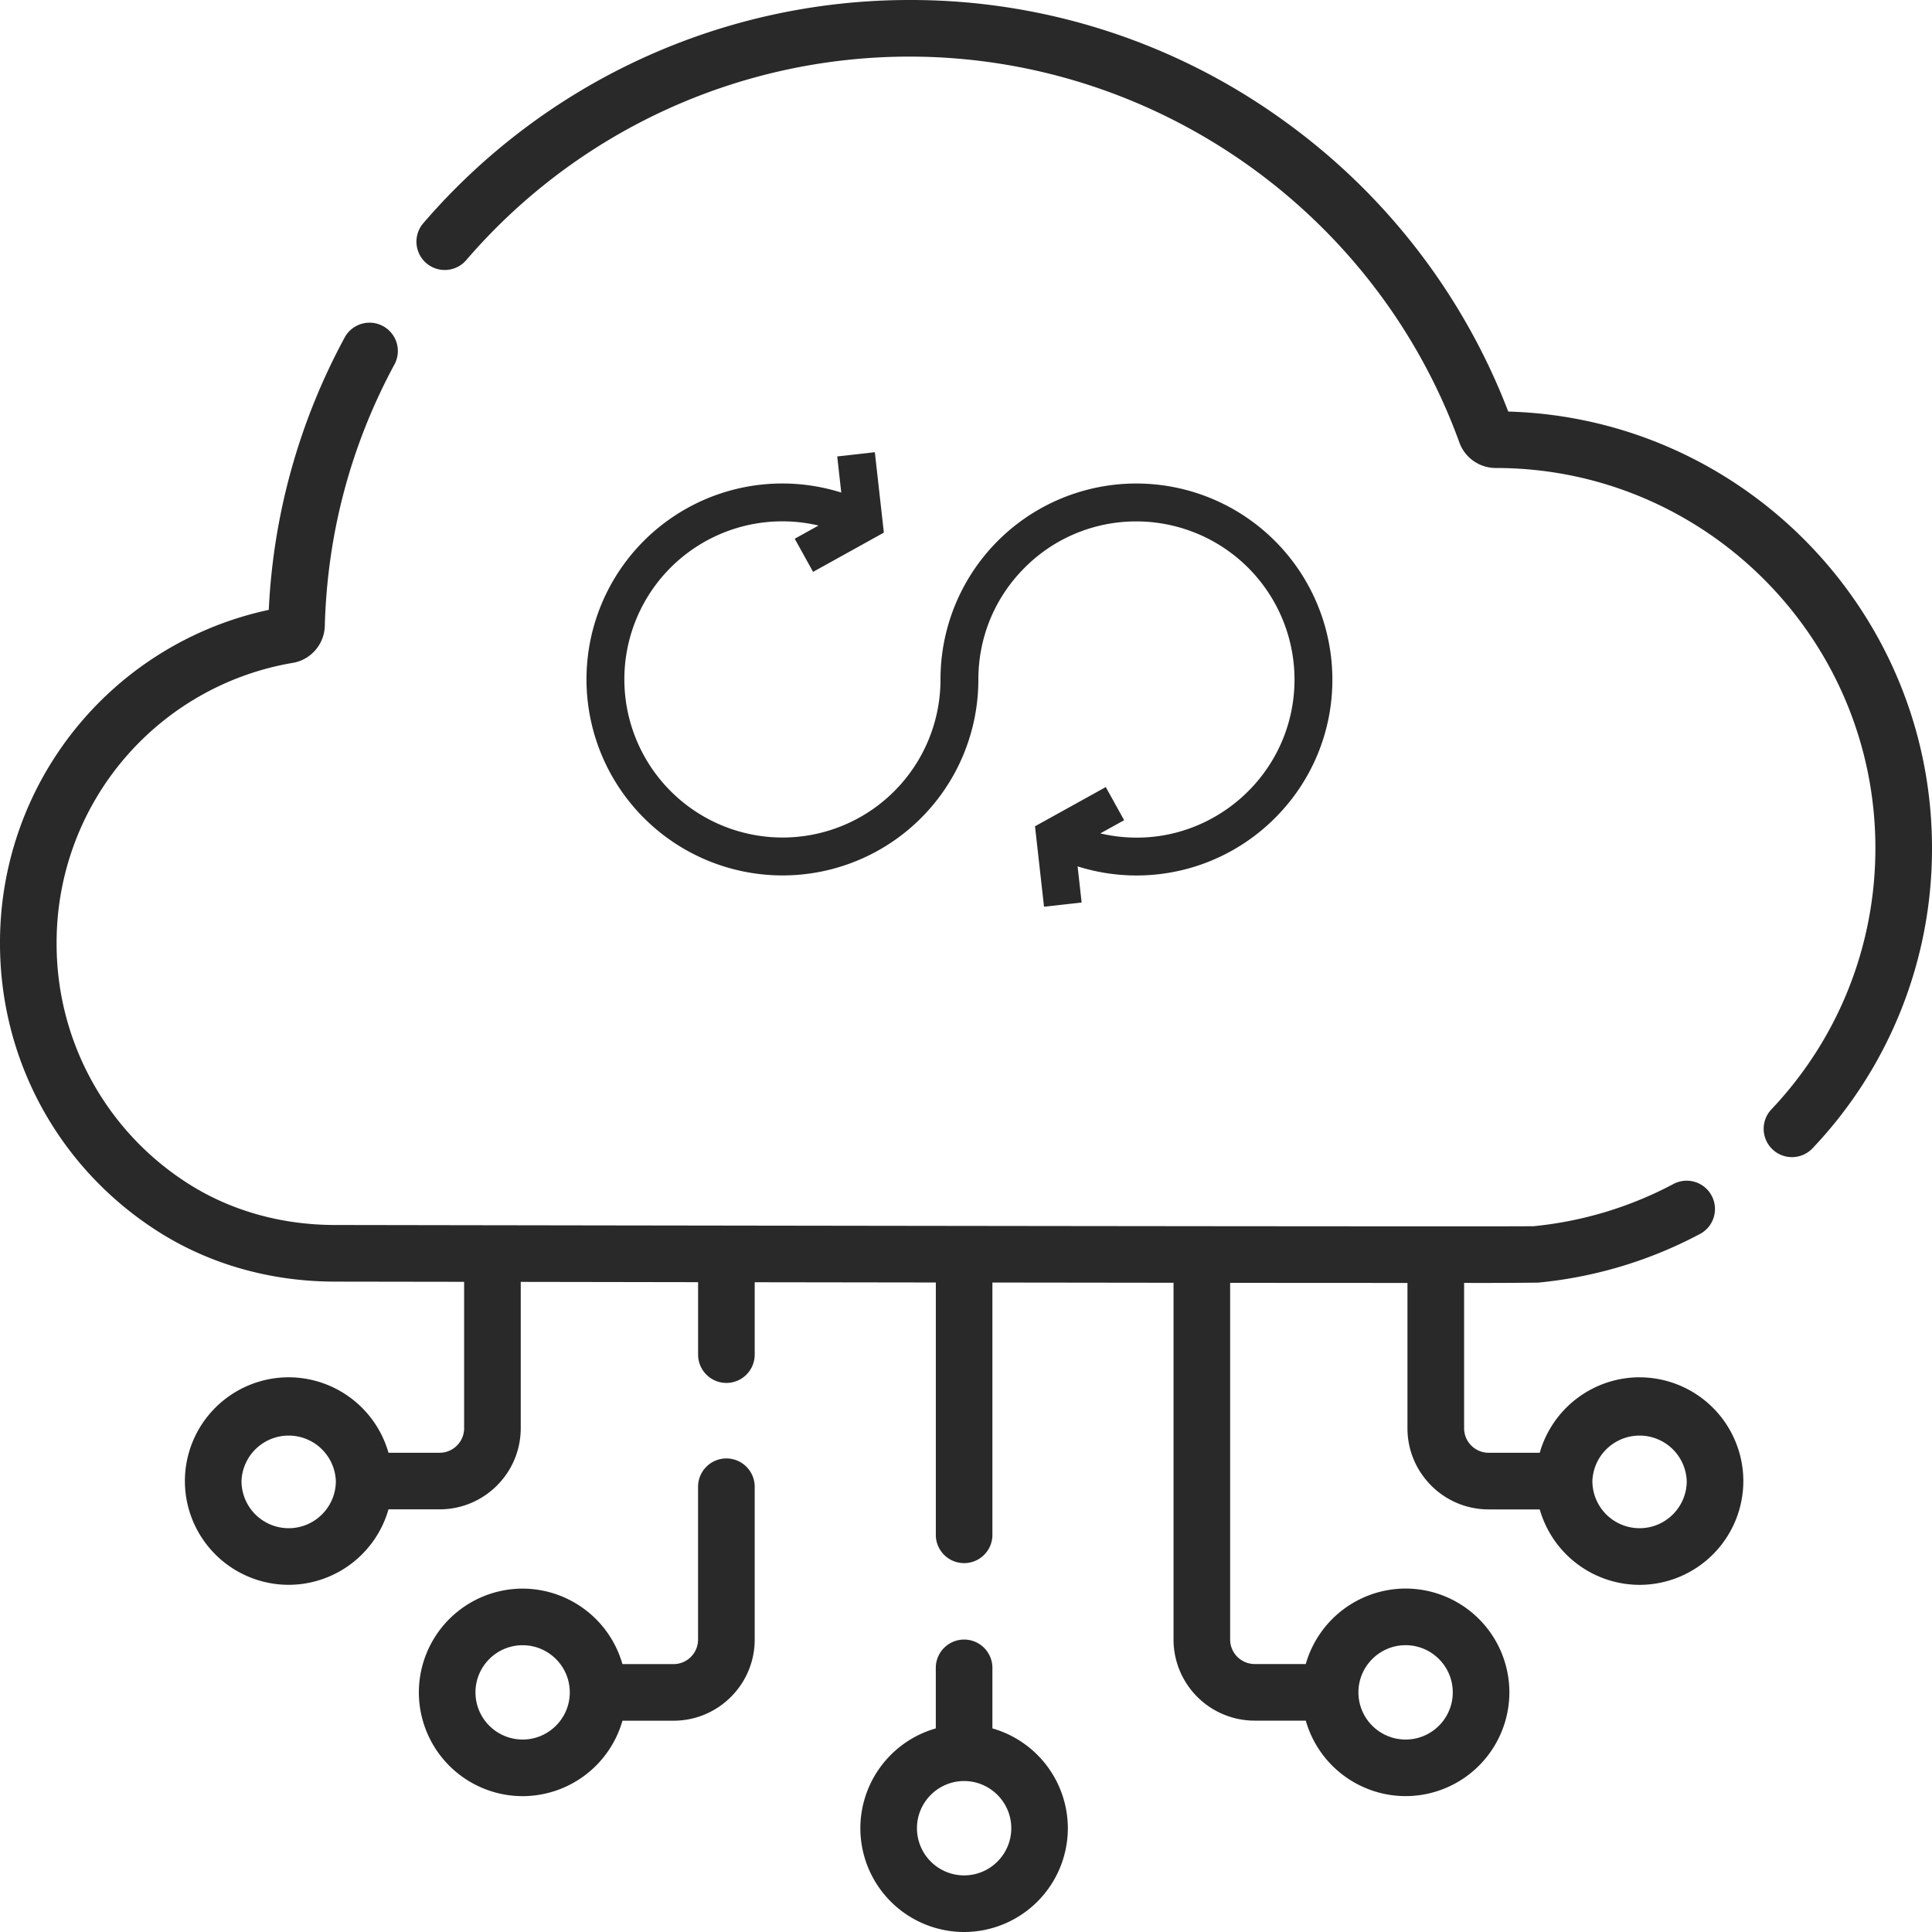
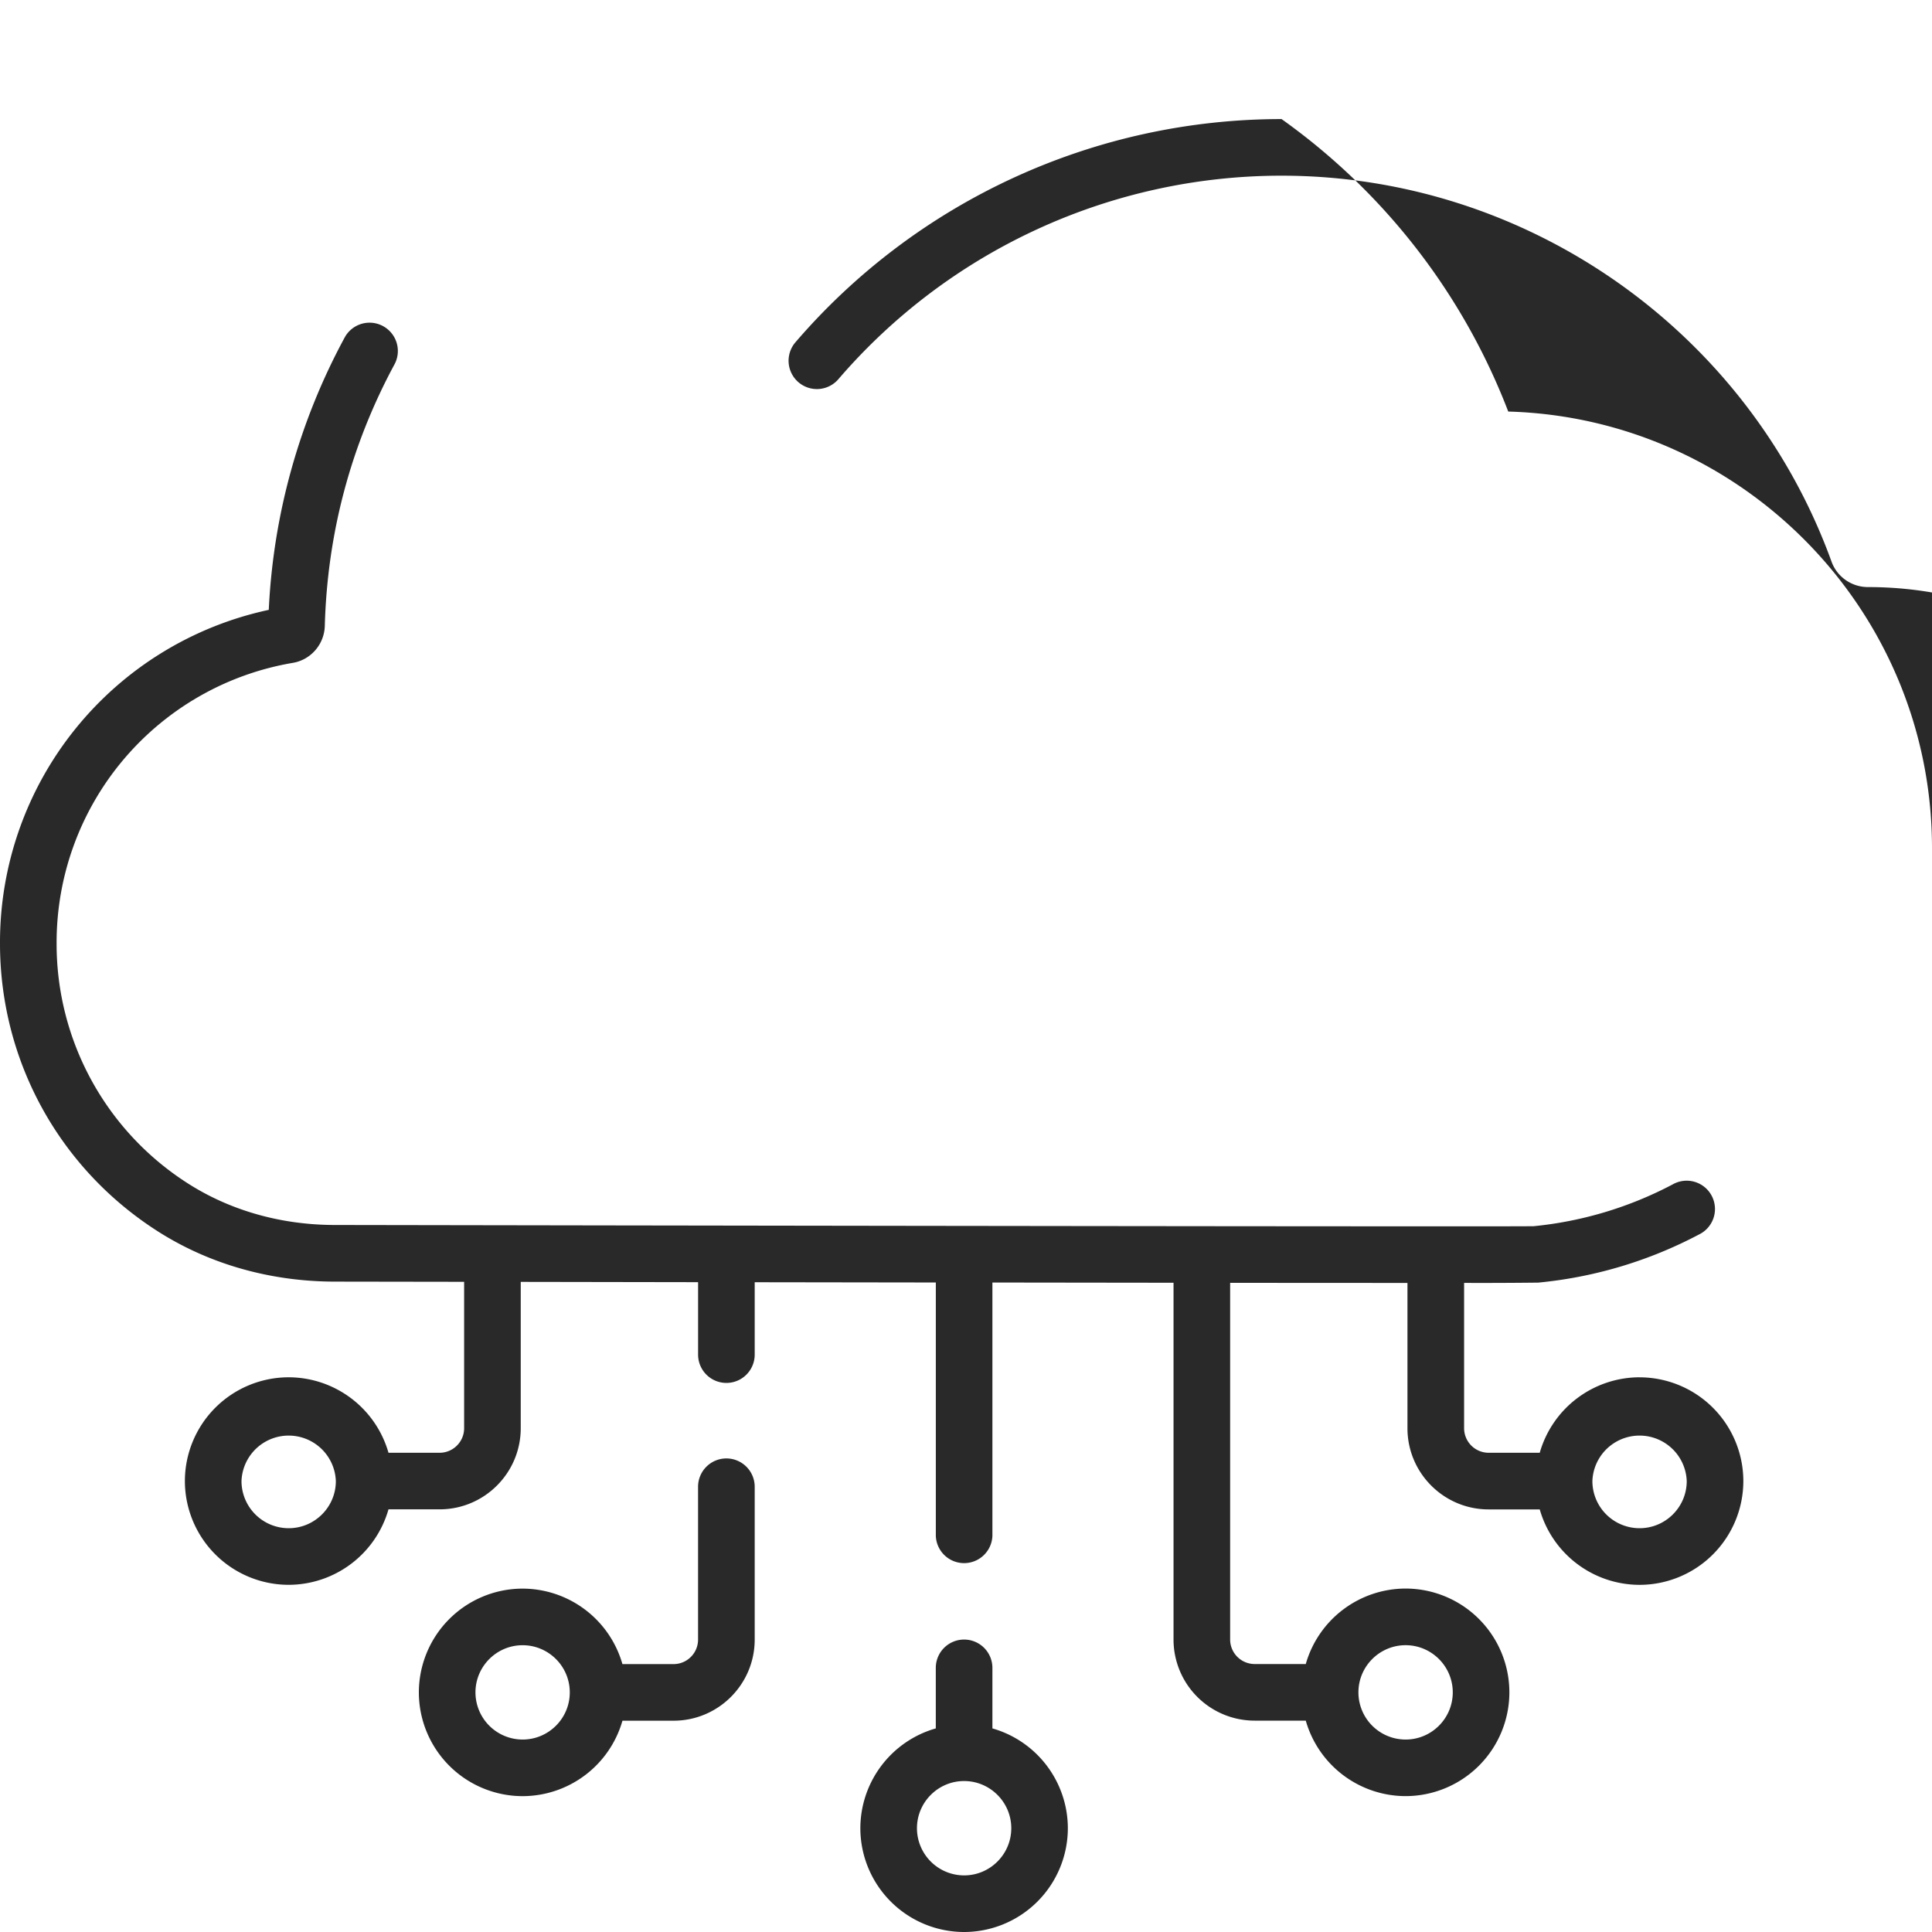
<svg xmlns="http://www.w3.org/2000/svg" width="60" height="60" fill="none">
  <g fill="#282928" clip-path="url(#a)">
-     <path d="M46.84 12.781a19.9 19.9 0 0 0-7.04-9.083A19.77 19.77 0 0 0 28.243 0a19.9 19.9 0 0 0-15.097 6.932.879.879 0 1 0 1.333 1.147 18.15 18.15 0 0 1 13.764-6.321c7.618 0 14.482 4.817 17.08 11.986.17.472.624.79 1.13.79h.002c6.5 0 11.787 5.295 11.787 11.804 0 3.032-1.147 5.914-3.229 8.114a.879.879 0 1 0 1.277 1.209A13.5 13.5 0 0 0 60 26.338c0-7.349-5.867-13.35-13.16-13.557M30.82 53.678v-1.881a.879.879 0 1 0-1.758 0v1.88a3.23 3.23 0 0 0-2.343 3.1A3.226 3.226 0 0 0 29.94 60a3.226 3.226 0 0 0 3.223-3.223 3.23 3.23 0 0 0-2.344-3.1Zm-.879 4.564a1.466 1.466 0 0 1-1.464-1.465c0-.807.657-1.465 1.464-1.465.808 0 1.465.658 1.465 1.465 0 .808-.657 1.465-1.465 1.465m-7.382-12.949a.88.88 0 0 0-.88.879v4.746c0 .42-.341.762-.761.762H19.33a3.23 3.23 0 0 0-3.1-2.344 3.226 3.226 0 0 0-3.222 3.223 3.226 3.226 0 0 0 3.223 3.222 3.23 3.23 0 0 0 3.1-2.343h1.587c1.39 0 2.52-1.13 2.52-2.52v-4.746a.88.88 0 0 0-.88-.879Zm-6.329 8.73a1.466 1.466 0 0 1-1.464-1.464c0-.808.657-1.465 1.464-1.465.808 0 1.465.657 1.465 1.465 0 .807-.657 1.464-1.465 1.464" />
+     <path d="M46.84 12.781a19.9 19.9 0 0 0-7.04-9.083a19.9 19.9 0 0 0-15.097 6.932.879.879 0 1 0 1.333 1.147 18.15 18.15 0 0 1 13.764-6.321c7.618 0 14.482 4.817 17.08 11.986.17.472.624.79 1.13.79h.002c6.5 0 11.787 5.295 11.787 11.804 0 3.032-1.147 5.914-3.229 8.114a.879.879 0 1 0 1.277 1.209A13.5 13.5 0 0 0 60 26.338c0-7.349-5.867-13.35-13.16-13.557M30.82 53.678v-1.881a.879.879 0 1 0-1.758 0v1.88a3.23 3.23 0 0 0-2.343 3.1A3.226 3.226 0 0 0 29.94 60a3.226 3.226 0 0 0 3.223-3.223 3.23 3.23 0 0 0-2.344-3.1Zm-.879 4.564a1.466 1.466 0 0 1-1.464-1.465c0-.807.657-1.465 1.464-1.465.808 0 1.465.658 1.465 1.465 0 .808-.657 1.465-1.465 1.465m-7.382-12.949a.88.88 0 0 0-.88.879v4.746c0 .42-.341.762-.761.762H19.33a3.23 3.23 0 0 0-3.1-2.344 3.226 3.226 0 0 0-3.222 3.223 3.226 3.226 0 0 0 3.223 3.222 3.23 3.23 0 0 0 3.1-2.343h1.587c1.39 0 2.52-1.13 2.52-2.52v-4.746a.88.88 0 0 0-.88-.879Zm-6.329 8.73a1.466 1.466 0 0 1-1.464-1.464c0-.808.657-1.465 1.464-1.465.808 0 1.465.657 1.465 1.465 0 .807-.657 1.464-1.465 1.464" />
    <path d="M50.918 42.773a3.23 3.23 0 0 0-3.1 2.344h-1.587a.763.763 0 0 1-.762-.762v-4.513a160 160 0 0 0 2.3-.009 13.4 13.4 0 0 0 4.997-1.496.879.879 0 1 0-.82-1.554 11.7 11.7 0 0 1-4.318 1.298c-.196.003-1.298.005-3.037.004h-.002c-6.975 0-24.185-.025-34.2-.042-1.675-.003-3.258-.455-4.579-1.307A8.82 8.82 0 0 1 1.758 29.3a8.81 8.81 0 0 1 7.34-8.715c.557-.095.973-.577.989-1.146.079-2.88.81-5.618 2.172-8.138a.879.879 0 0 0-1.546-.836 19.7 19.7 0 0 0-2.366 8.475A10.56 10.56 0 0 0 0 29.3c0 3.618 1.816 6.95 4.857 8.912 1.604 1.036 3.516 1.585 5.529 1.59l4.028.006v4.547c0 .42-.342.762-.762.762h-1.587a3.23 3.23 0 0 0-3.1-2.344 3.226 3.226 0 0 0-3.223 3.222 3.226 3.226 0 0 0 3.223 3.223 3.23 3.23 0 0 0 3.1-2.344h1.587c1.39 0 2.52-1.13 2.52-2.52V39.81l5.508.009v2.25a.879.879 0 0 0 1.758 0v-2.248l5.625.008v7.866a.879.879 0 0 0 1.757 0V39.83l5.625.007v11.08a2.52 2.52 0 0 0 2.52 2.519h1.587a3.23 3.23 0 0 0 3.1 2.344 3.226 3.226 0 0 0 3.223-3.223 3.226 3.226 0 0 0-3.223-3.223 3.23 3.23 0 0 0-3.1 2.344h-1.587a.763.763 0 0 1-.762-.762V39.84l5.507.003v4.513c0 1.39 1.131 2.52 2.52 2.52h1.588a3.23 3.23 0 0 0 3.1 2.343 3.226 3.226 0 0 0 3.223-3.223 3.226 3.226 0 0 0-3.223-3.222ZM8.965 47.46A1.466 1.466 0 0 1 7.5 45.995a1.466 1.466 0 0 1 2.93.001c0 .807-.657 1.464-1.465 1.464m34.687 3.633c.808 0 1.465.657 1.465 1.465s-.657 1.465-1.465 1.465a1.466 1.466 0 0 1-1.465-1.465c0-.808.658-1.465 1.465-1.465m7.266-3.633a1.466 1.466 0 0 1-1.465-1.465 1.466 1.466 0 0 1 2.93.001c0 .807-.657 1.464-1.465 1.464" />
-     <path d="M39.596 25.404a6.05 6.05 0 0 0 1.782-4.302 6.09 6.09 0 0 0-6.085-6.086 6.08 6.08 0 0 0-6.085 6.086 4.906 4.906 0 0 1-4.909 4.908 4.914 4.914 0 0 1-4.909-4.909 4.906 4.906 0 0 1 6.03-4.78l-.739.41.57 1.029 2.198-1.219-.28-2.497-1.168.131.125 1.122a6.082 6.082 0 0 0-7.912 5.804 6.09 6.09 0 0 0 6.085 6.086 6.08 6.08 0 0 0 6.085-6.085c0-1.312.51-2.544 1.438-3.472a4.88 4.88 0 0 1 3.47-1.437 4.914 4.914 0 0 1 4.91 4.909c0 3.145-2.93 5.504-6.03 4.78l.739-.41-.57-1.029-2.198 1.218.28 2.498 1.168-.131-.125-1.122a6.07 6.07 0 0 0 6.13-1.502" />
  </g>
  <defs>
    <clipPath id="a">
      <path fill="#fff" d="M0 0h60v60H0z" />
    </clipPath>
  </defs>
</svg>